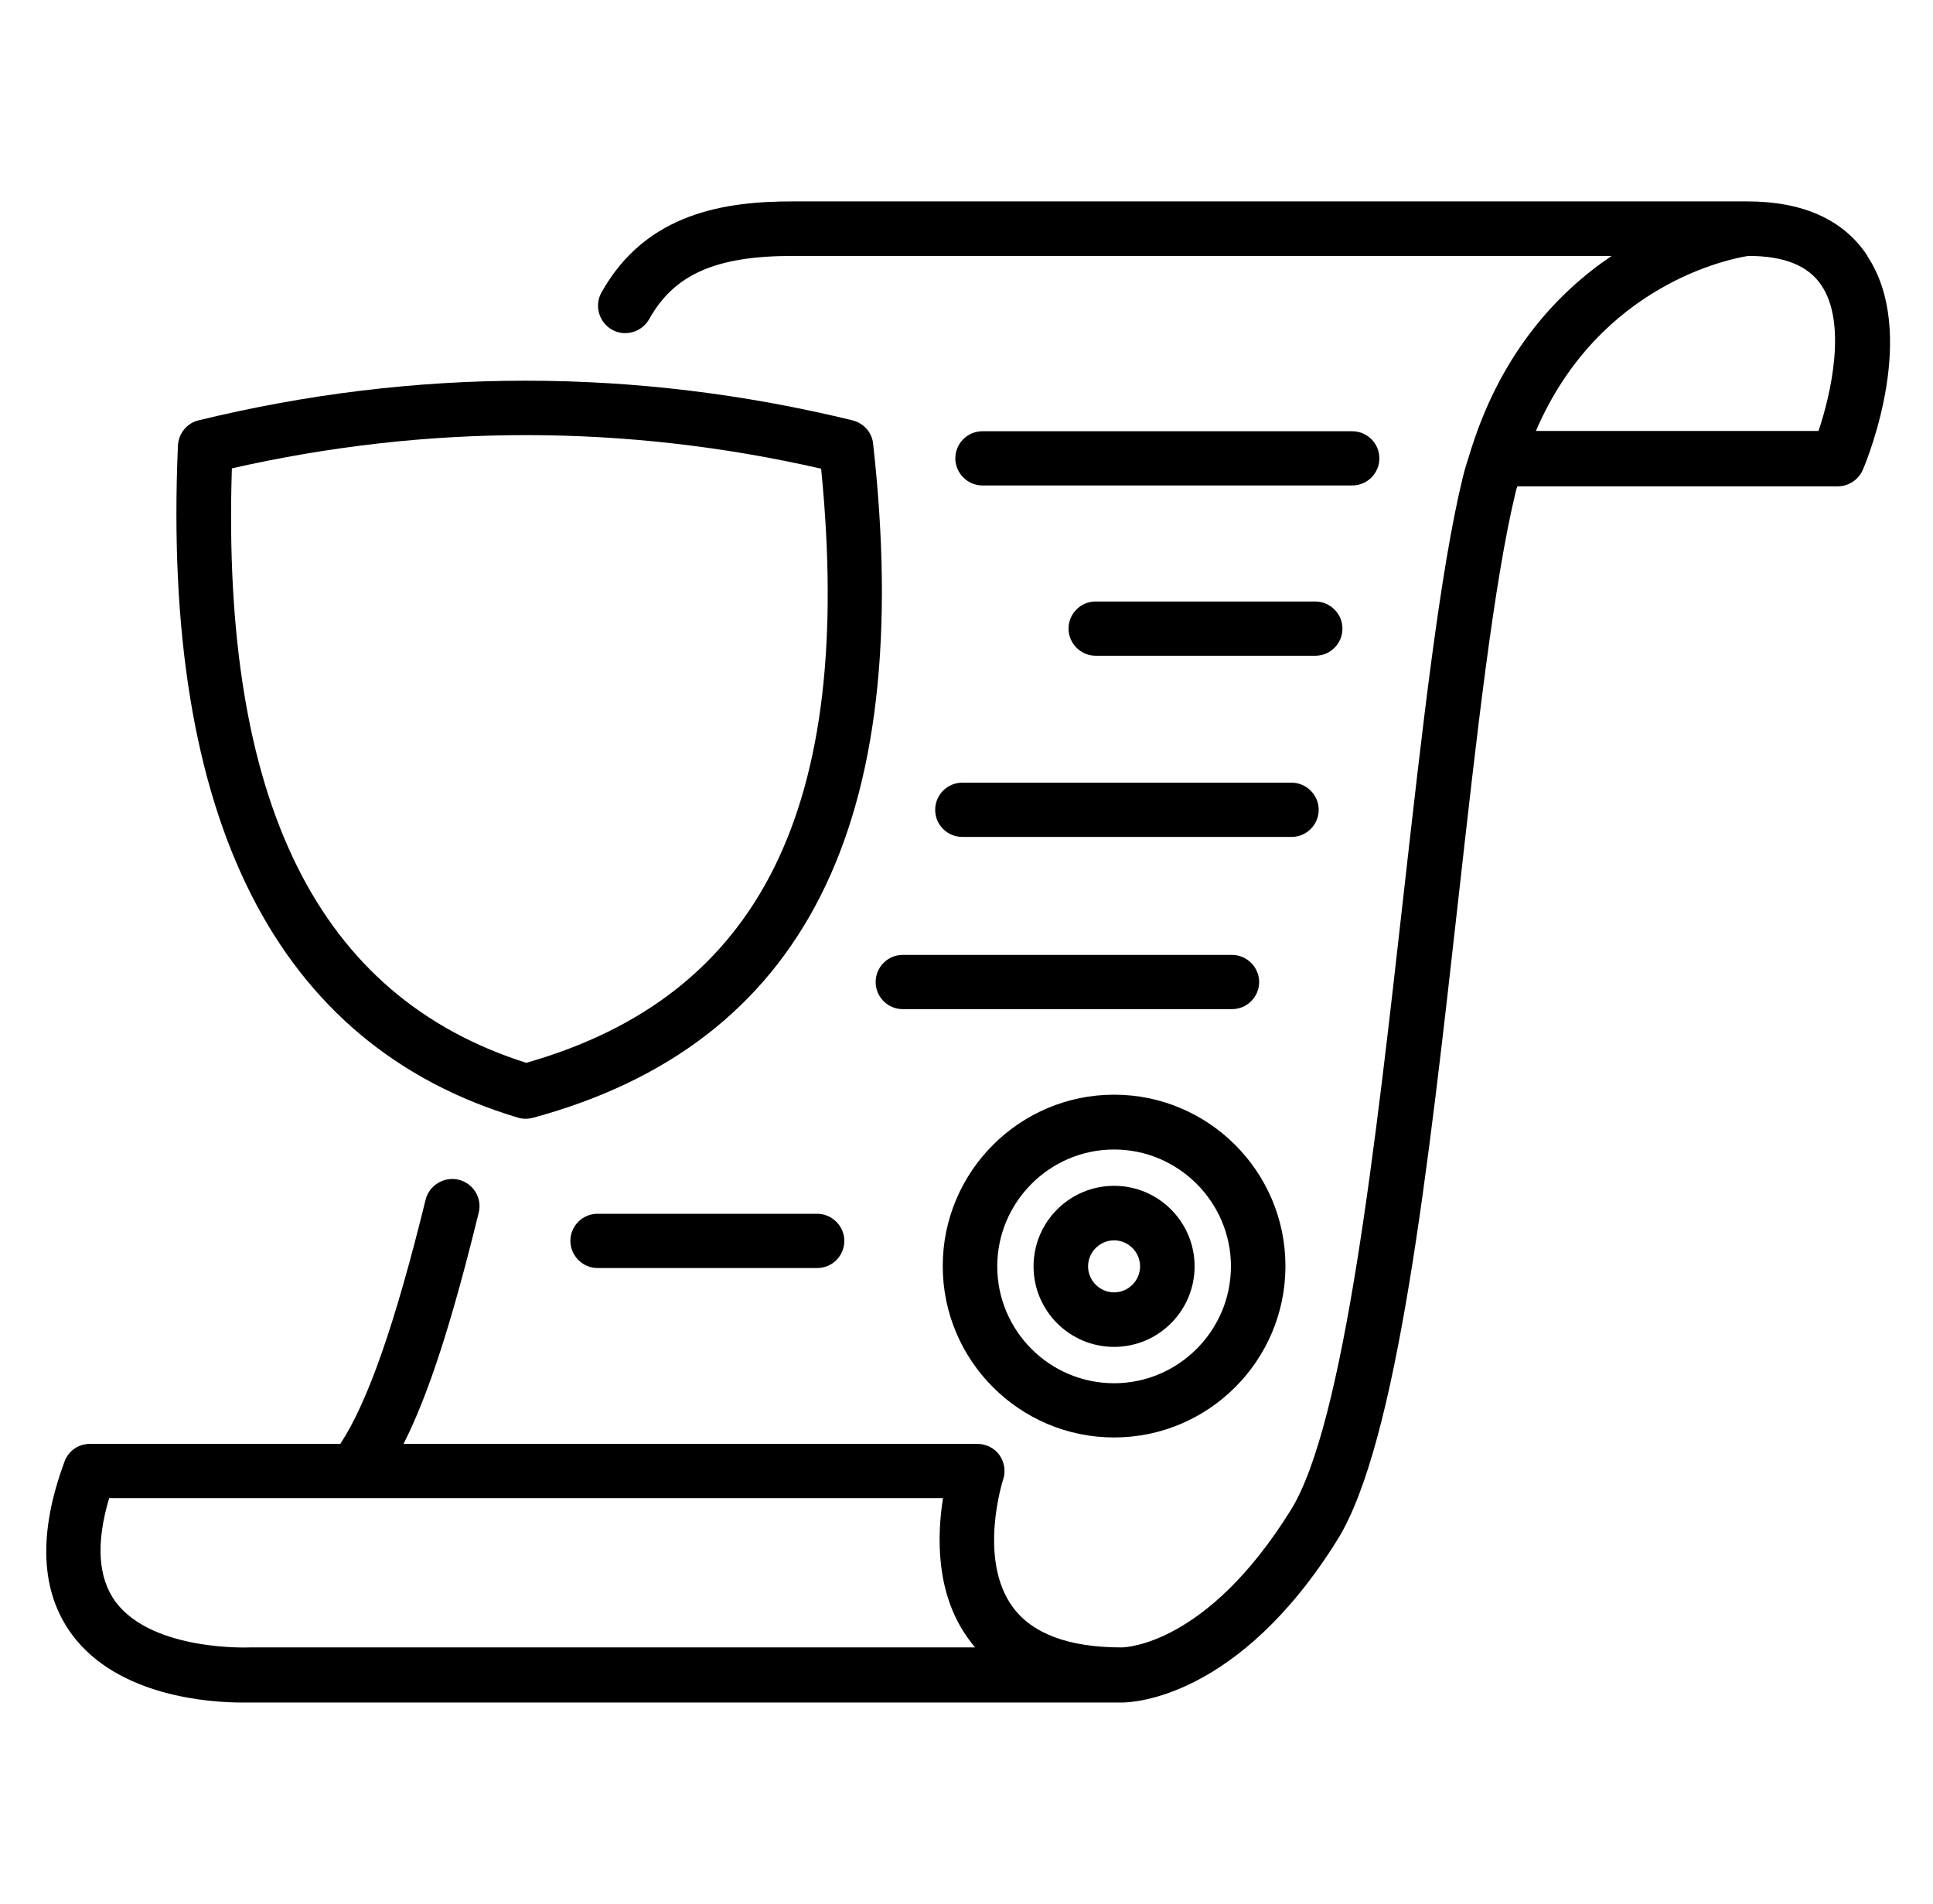
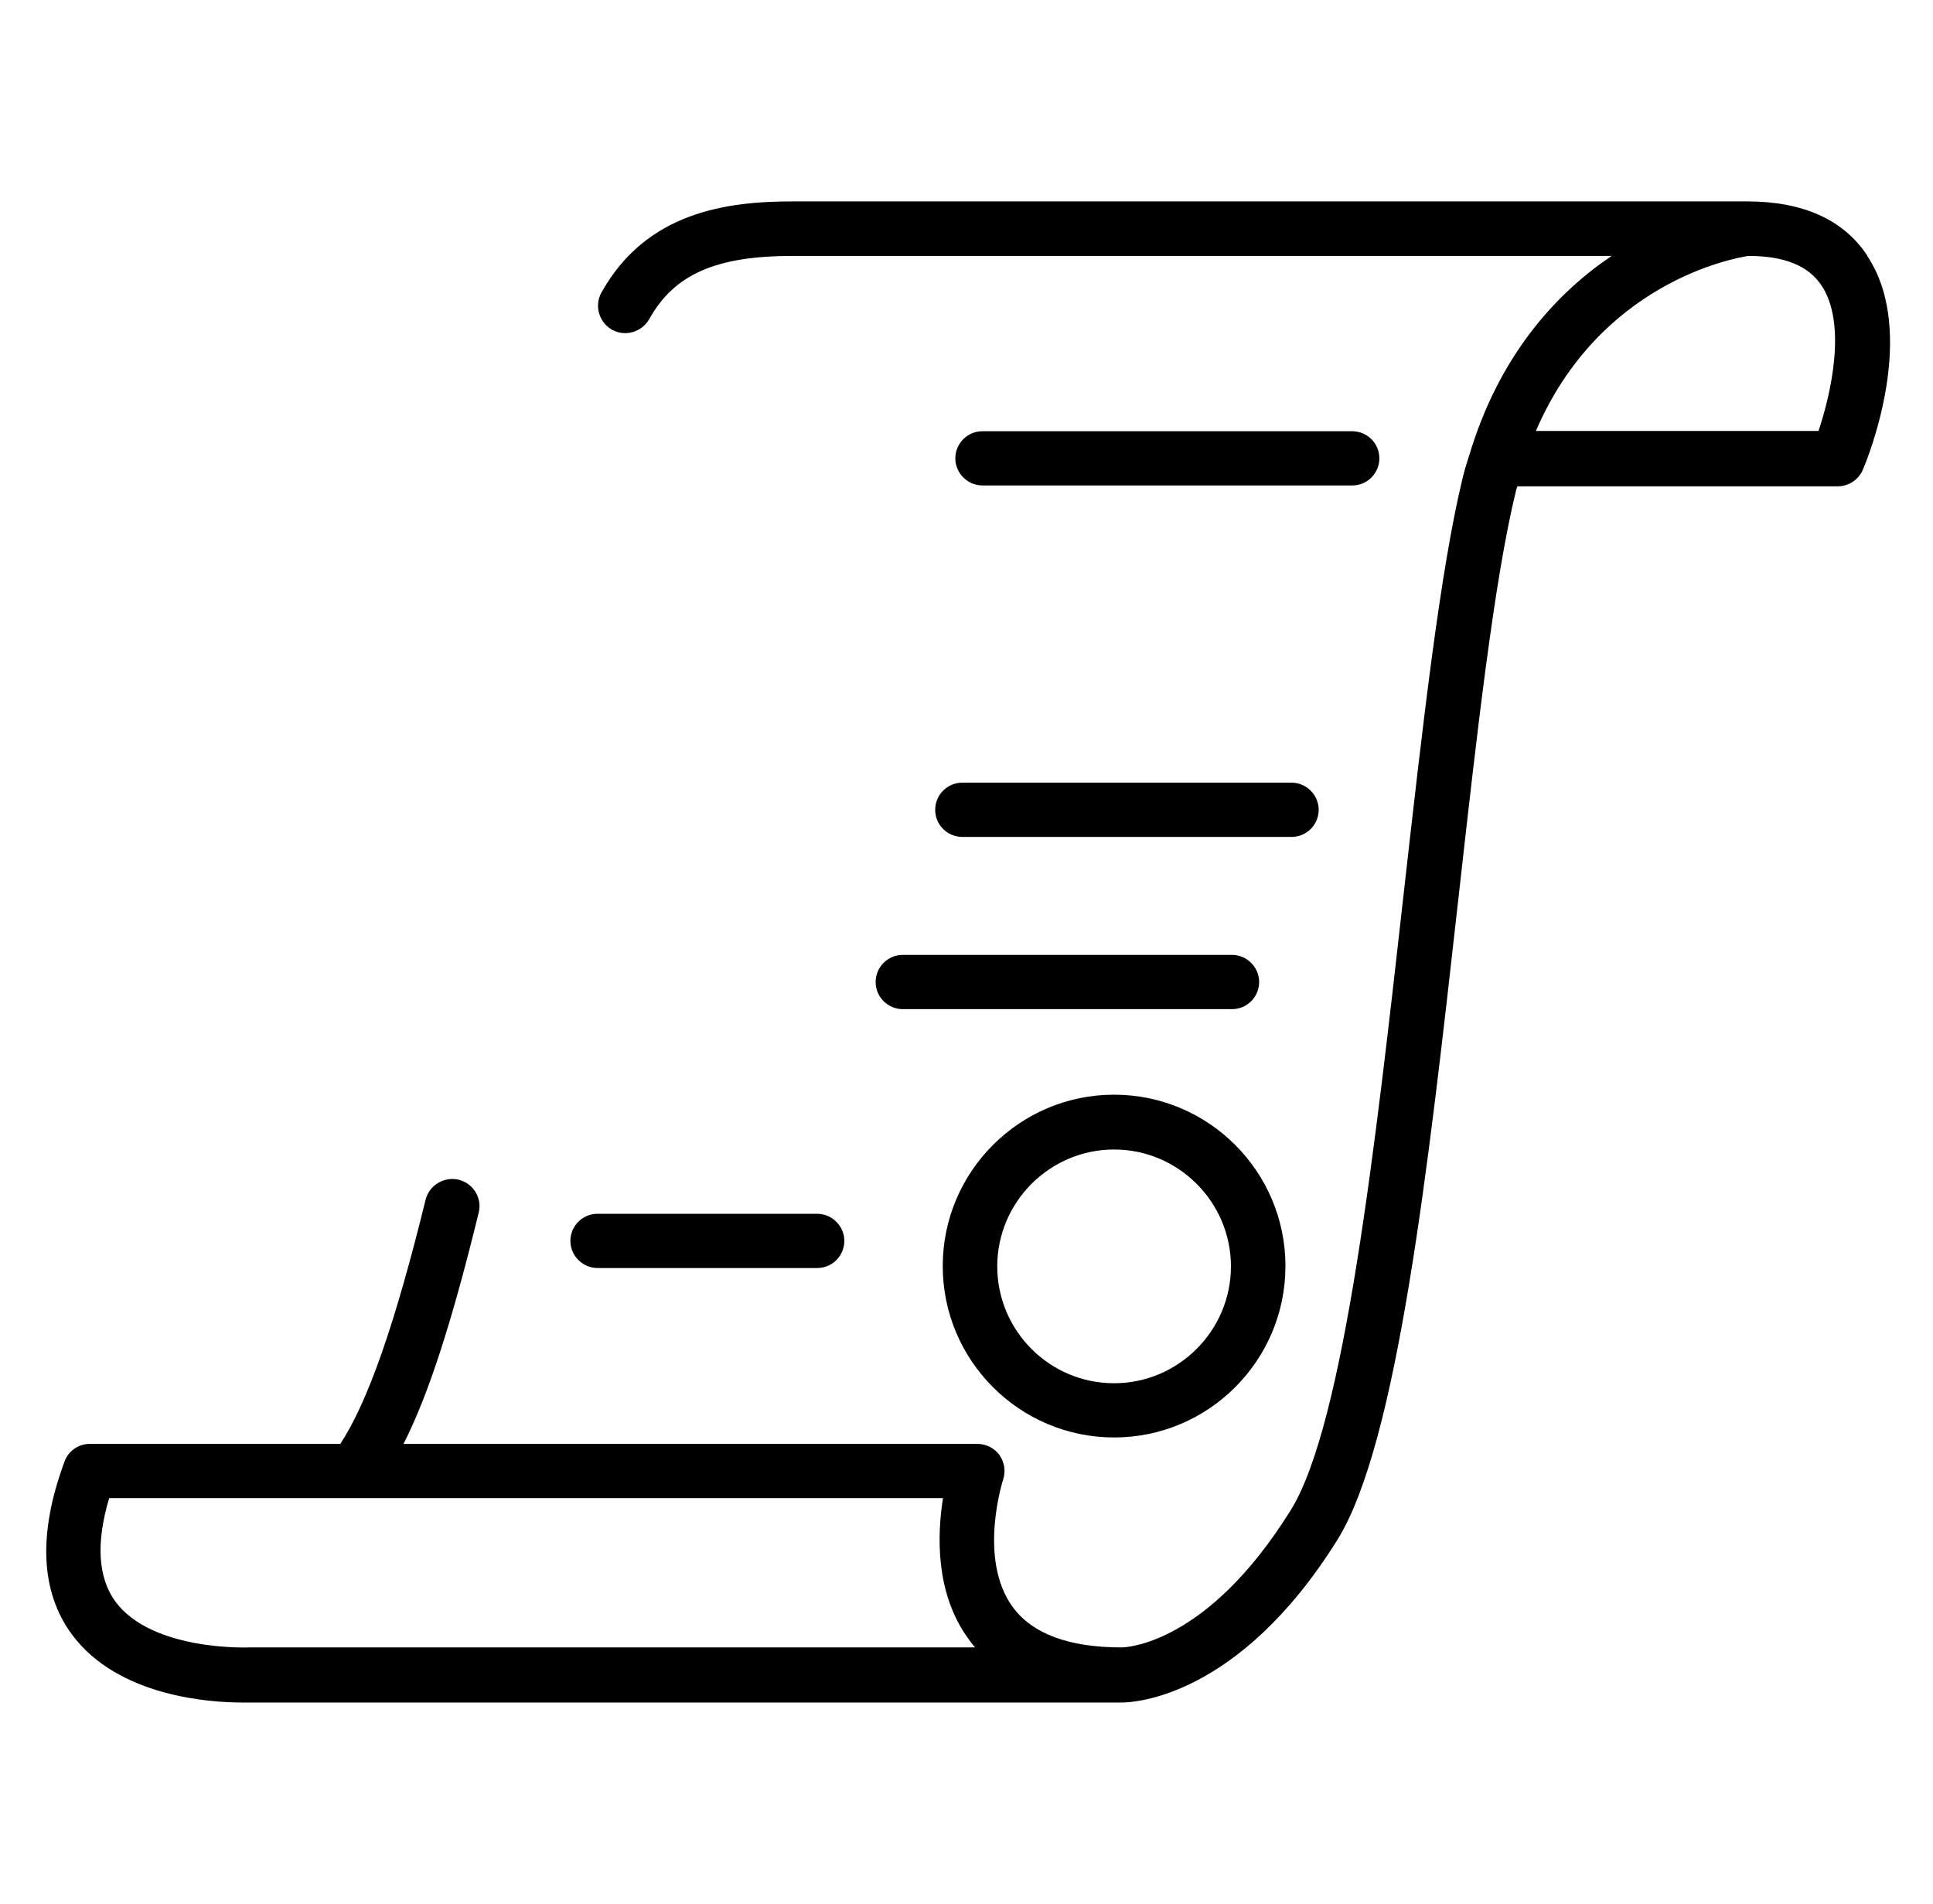
<svg xmlns="http://www.w3.org/2000/svg" width="100%" height="100%" viewBox="0 0 65 64" fill="none">
  <path d="M62.785 8.586C61.986 7.382 60.623 6.771 58.753 6.771H26.653C24.454 6.771 21.737 7.119 20.224 9.836C19.979 10.277 20.139 10.832 20.581 11.086C21.023 11.33 21.577 11.17 21.831 10.729C22.668 9.225 24.068 8.604 26.653 8.604H54.194C52.408 9.807 50.528 11.8 49.494 15.024C49.475 15.062 49.466 15.109 49.457 15.146C49.363 15.438 49.269 15.72 49.193 16.03C48.423 19.179 47.831 24.462 47.201 30.045C46.261 38.401 45.208 47.876 43.403 50.771C40.574 55.321 37.839 55.377 37.735 55.386C37.735 55.386 37.735 55.386 37.726 55.386C37.726 55.386 37.726 55.386 37.717 55.386C35.94 55.386 34.709 54.926 34.051 54.023C32.876 52.407 33.722 49.775 33.731 49.746C33.825 49.465 33.778 49.164 33.609 48.919C33.44 48.684 33.158 48.543 32.866 48.543H13.569C14.415 46.88 15.204 44.417 16.097 40.77C16.22 40.281 15.919 39.783 15.421 39.661C14.941 39.548 14.434 39.839 14.311 40.337C13.287 44.502 12.375 47.124 11.444 48.543H3.022C2.637 48.543 2.299 48.778 2.167 49.145C1.274 51.561 1.359 53.516 2.421 54.954C3.981 57.059 7.111 57.238 8.126 57.238C8.314 57.238 8.427 57.238 8.446 57.238H37.726C38.111 57.238 41.655 57.088 44.973 51.767C46.994 48.515 48.028 39.247 49.034 30.27C49.654 24.744 50.237 19.517 50.979 16.491C50.989 16.444 51.008 16.397 51.026 16.35H61.798C62.165 16.35 62.503 16.124 62.644 15.786C62.842 15.325 64.496 11.18 62.795 8.614L62.785 8.586ZM8.39 55.386C8.39 55.386 5.137 55.527 3.887 53.854C3.295 53.046 3.22 51.88 3.671 50.367H31.71C31.513 51.608 31.447 53.553 32.556 55.086C32.631 55.189 32.706 55.292 32.791 55.386H8.39ZM61.15 14.489H51.647C53.781 9.525 58.236 8.689 58.791 8.604C60.003 8.604 60.811 8.933 61.253 9.601C62.099 10.87 61.582 13.201 61.15 14.489Z" fill="currentColor" />
-   <path d="M17.413 37.574C17.498 37.602 17.592 37.612 17.676 37.612C17.761 37.612 17.836 37.602 17.911 37.583C27.038 35.111 30.789 27.695 29.36 14.921C29.323 14.536 29.041 14.225 28.665 14.131C21.37 12.355 13.973 12.355 6.679 14.131C6.284 14.225 6.002 14.573 5.983 14.987C5.438 27.535 9.283 35.139 17.413 37.574ZM7.788 15.748C14.368 14.254 21.032 14.254 27.612 15.757C28.74 27.122 25.581 33.485 17.695 35.732C10.683 33.504 7.44 26.962 7.797 15.748H7.788Z" fill="currentColor" />
-   <path d="M37.463 39.867C35.968 39.867 34.755 41.08 34.755 42.575C34.755 44.069 35.968 45.282 37.463 45.282C38.957 45.282 40.17 44.069 40.17 42.575C40.17 41.08 38.957 39.867 37.463 39.867ZM37.463 43.449C36.983 43.449 36.588 43.054 36.588 42.575C36.588 42.095 36.983 41.7 37.463 41.7C37.942 41.7 38.337 42.095 38.337 42.575C38.337 43.054 37.942 43.449 37.463 43.449Z" fill="currentColor" />
  <path d="M37.463 36.803C34.286 36.803 31.701 39.388 31.701 42.565C31.701 45.742 34.286 48.327 37.463 48.327C40.64 48.327 43.225 45.742 43.225 42.565C43.225 39.388 40.64 36.803 37.463 36.803ZM37.463 46.504C35.291 46.504 33.534 44.736 33.534 42.575C33.534 40.413 35.301 38.646 37.463 38.646C39.625 38.646 41.392 40.413 41.392 42.575C41.392 44.736 39.625 46.504 37.463 46.504Z" fill="currentColor" />
  <path d="M46.383 15.41C46.383 14.902 45.969 14.498 45.471 14.498H33.035C32.528 14.498 32.124 14.912 32.124 15.41C32.124 15.908 32.537 16.321 33.035 16.321H45.471C45.979 16.321 46.383 15.908 46.383 15.41Z" fill="currentColor" />
  <path d="M31.447 27.225C31.447 27.733 31.86 28.137 32.359 28.137H43.431C43.939 28.137 44.343 27.723 44.343 27.225C44.343 26.727 43.93 26.313 43.431 26.313H32.359C31.851 26.313 31.447 26.727 31.447 27.225Z" fill="currentColor" />
  <path d="M29.445 33.015C29.445 33.523 29.858 33.927 30.357 33.927H41.429C41.937 33.927 42.341 33.513 42.341 33.015C42.341 32.517 41.927 32.103 41.429 32.103H30.357C29.849 32.103 29.445 32.517 29.445 33.015Z" fill="currentColor" />
-   <path d="M36.842 20.222C36.335 20.222 35.931 20.636 35.931 21.134C35.931 21.632 36.344 22.046 36.842 22.046H44.23C44.738 22.046 45.142 21.632 45.142 21.134C45.142 20.636 44.729 20.222 44.23 20.222H36.842Z" fill="currentColor" />
  <path d="M20.092 40.807C19.584 40.807 19.18 41.221 19.18 41.719C19.18 42.217 19.594 42.631 20.092 42.631H27.48C27.988 42.631 28.392 42.217 28.392 41.719C28.392 41.221 27.978 40.807 27.48 40.807H20.092Z" fill="currentColor" />
</svg>